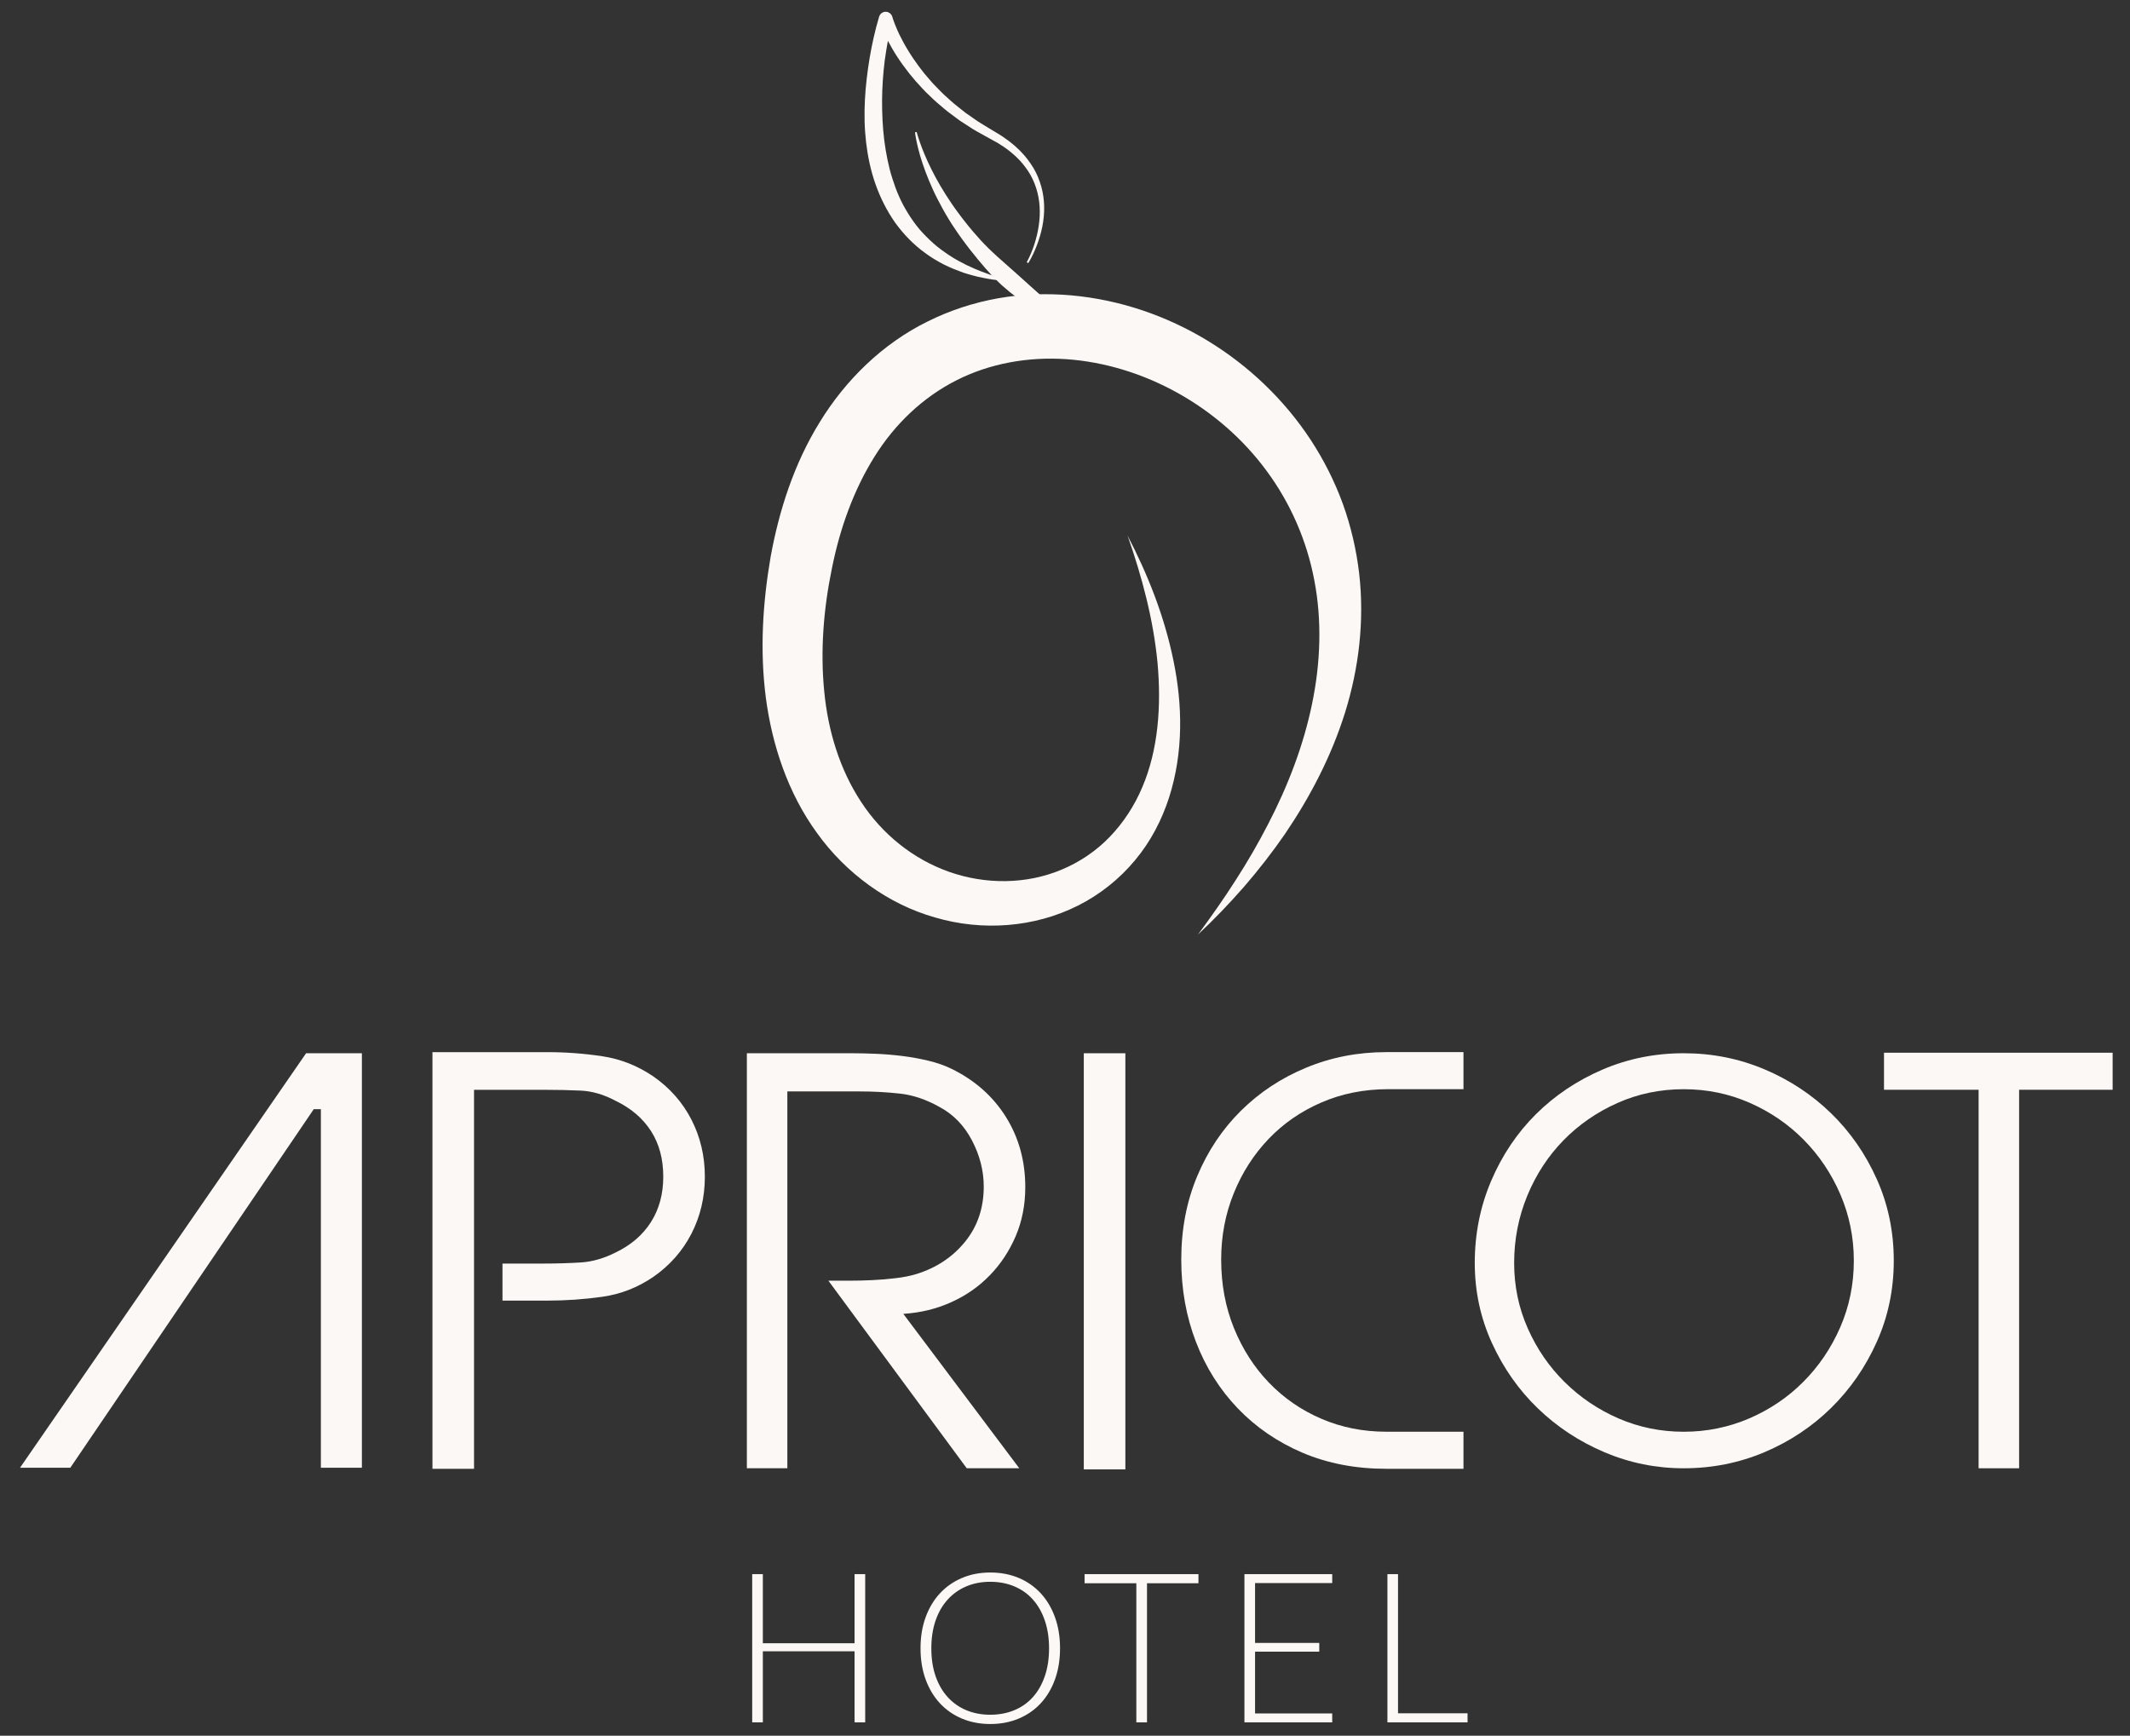
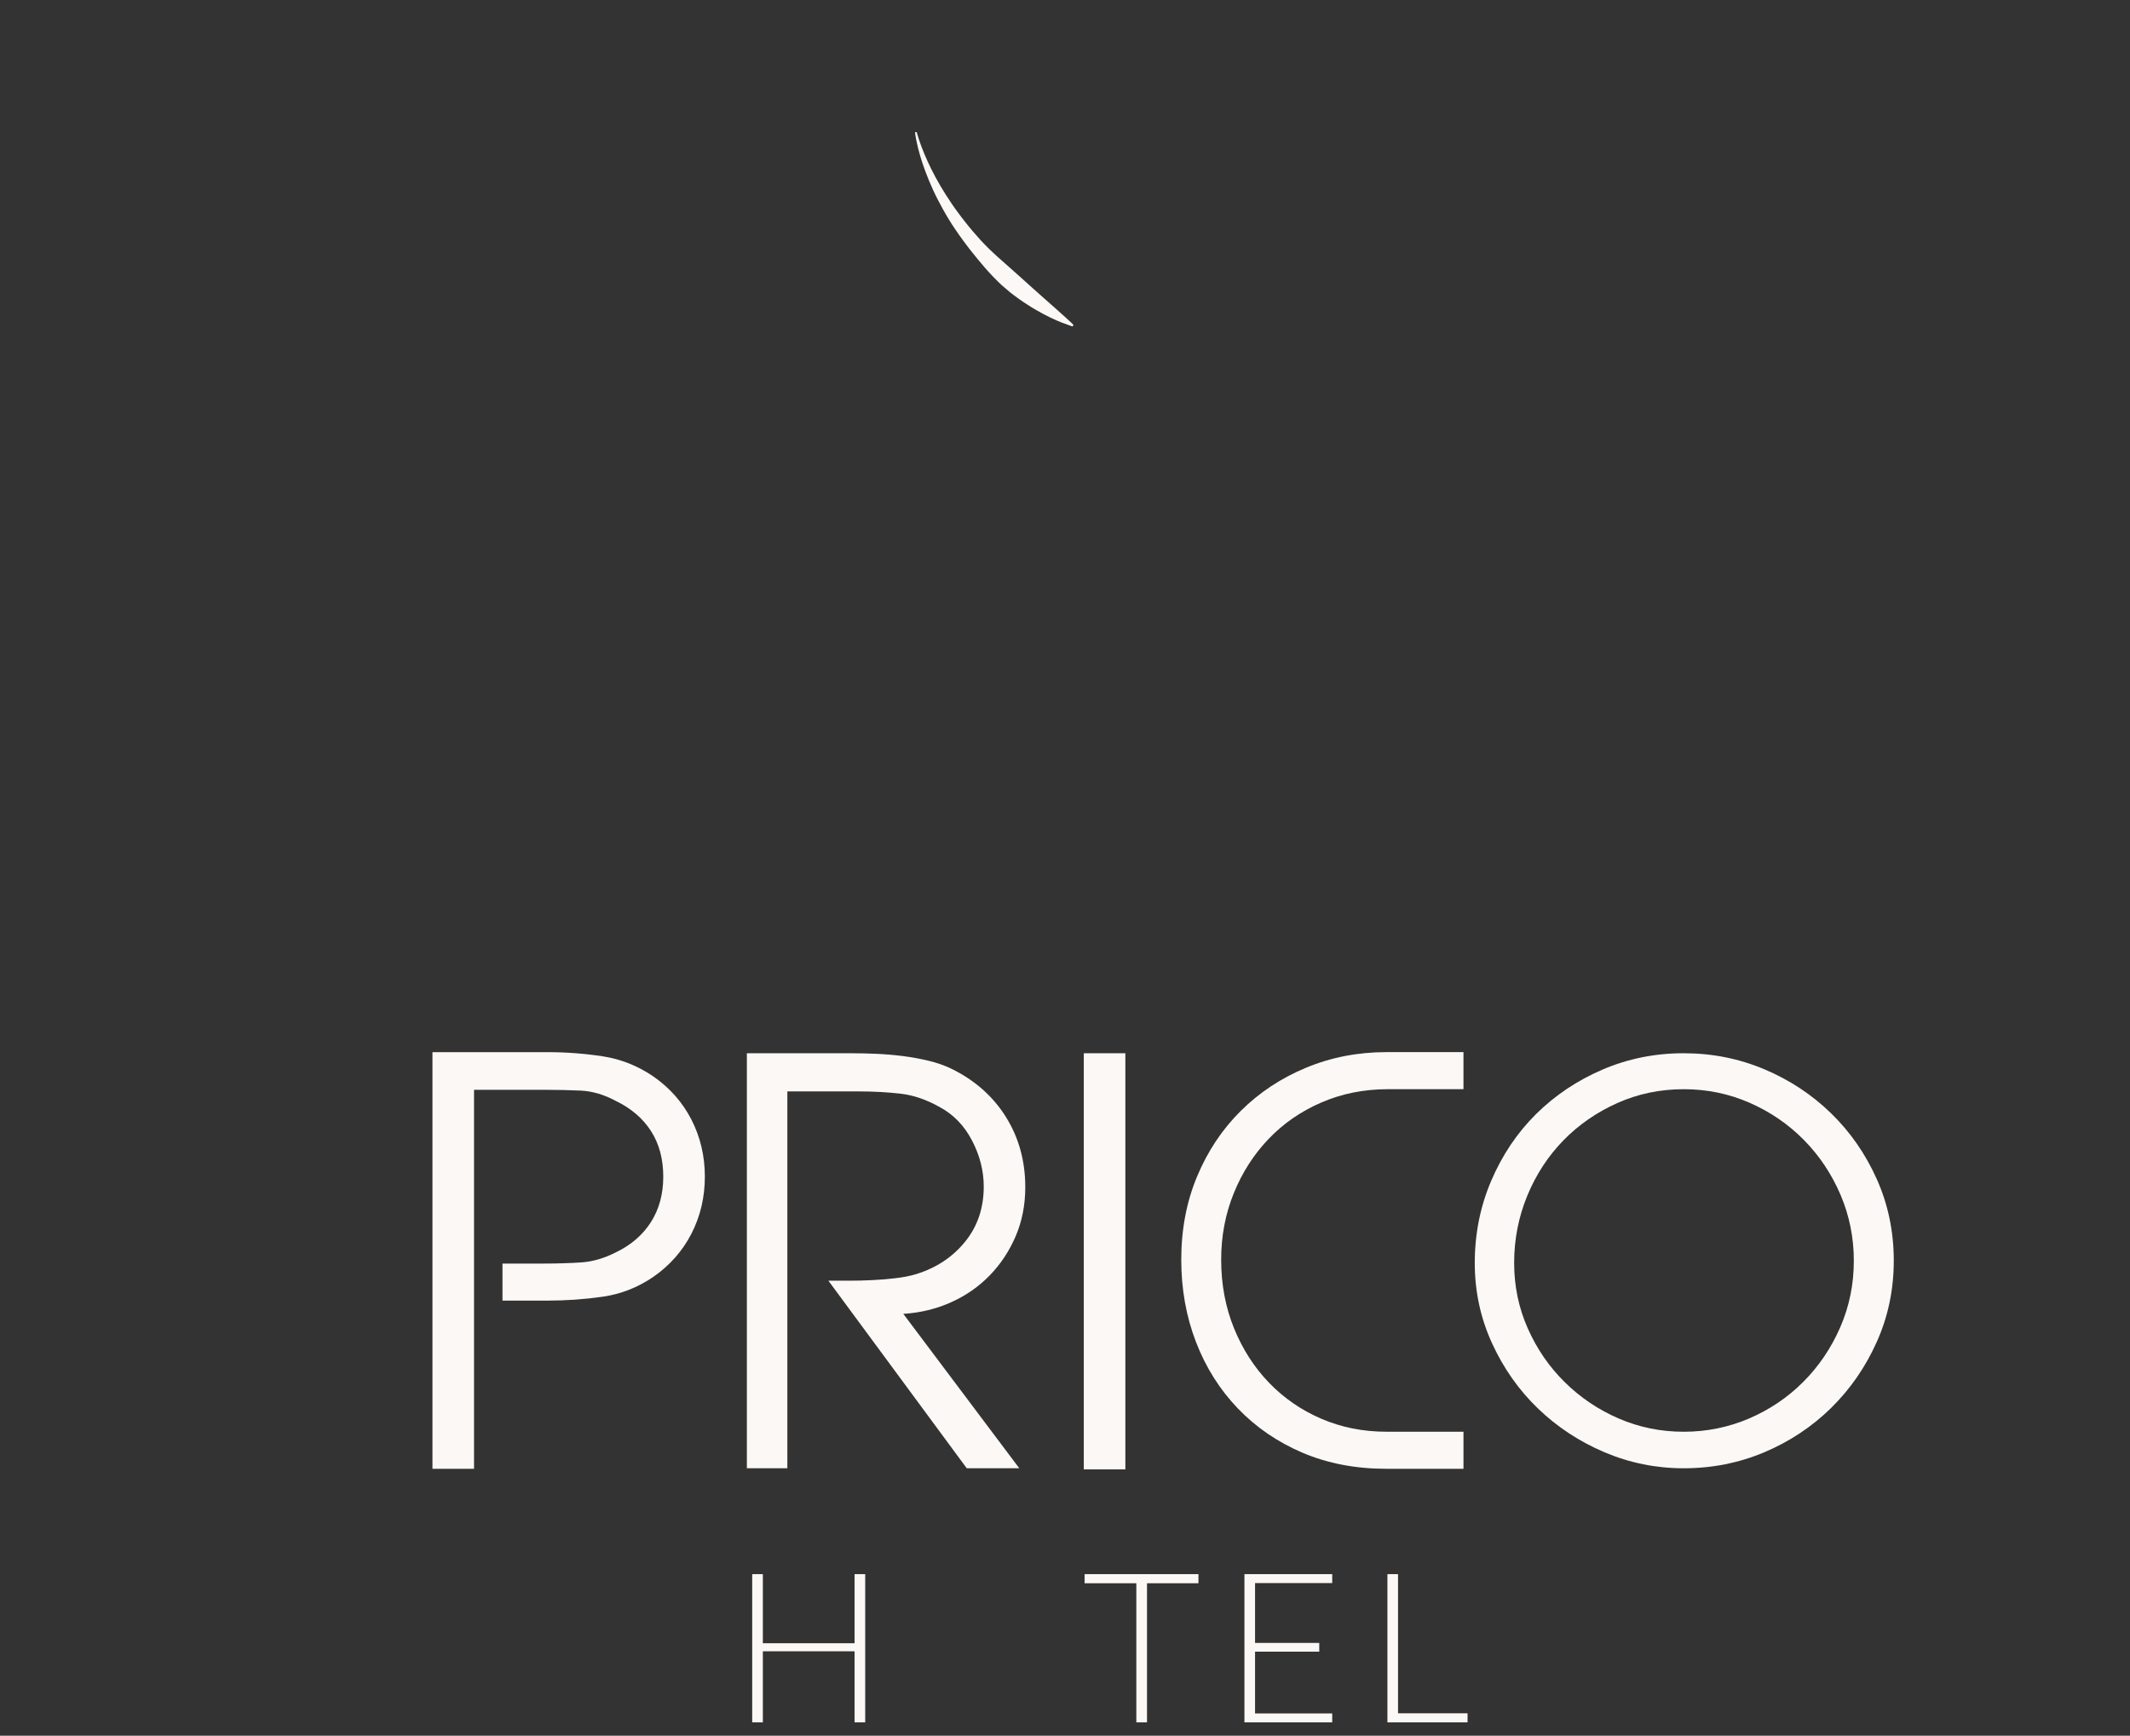
<svg xmlns="http://www.w3.org/2000/svg" version="1.1" id="Ebene_1" x="0px" y="0px" width="311px" height="253.486px" viewBox="0 0 311 253.486" enable-background="new 0 0 311 253.486" xml:space="preserve">
  <rect x="0" y="0" width="311" height="253.486" fill="#333333" stroke="none" />
-   <polygon fill="#FBF8F5" points="52.84,153.817 52.84,214.346 46.85,214.346 46.85,161.983 45.813,161.983 10.271,214.346   2.926,214.346 44.692,153.817 " />
  <path fill="#FBF8F5" d="M95.409,157.214c2.394,1.669,4.248,3.769,5.549,6.304c1.297,2.531,1.958,5.31,1.958,8.323  c0,3.019-0.661,5.791-1.958,8.324c-1.301,2.528-3.155,4.631-5.549,6.299c-2.289,1.564-4.77,2.536-7.428,2.912  c-2.667,0.38-5.352,0.566-8.069,0.566h-6.545v-5.412h6.147c1.861,0,3.635-0.06,5.312-0.162c1.677-0.11,3.366-0.598,5.069-1.46  c2.236-1.074,3.955-2.558,5.153-4.44c1.196-1.887,1.795-4.096,1.795-6.627c0-2.59-0.599-4.807-1.795-6.668  c-1.198-1.86-2.917-3.325-5.153-4.403c-1.703-0.915-3.393-1.411-5.069-1.496c-1.676-0.078-3.45-0.117-5.312-0.117h-10.3v25.375  v5.412v24.563h-6.071v-60.851h16.769c2.718,0,5.402,0.202,8.069,0.605C90.641,154.668,93.12,155.652,95.409,157.214L95.409,157.214z  " />
  <path fill="#FBF8F5" d="M131.893,191.877l16.932,22.55h-7.671l-20.202-27.393h3.035c1.116,0,2.249-0.027,3.395-0.085  c1.142-0.05,2.272-0.147,3.395-0.284c1.118-0.127,2.127-0.33,3.034-0.604c2.932-0.916,5.296-2.492,7.108-4.728  c1.81-2.232,2.717-4.915,2.717-8.044c0-2.312-0.578-4.567-1.721-6.746c-1.141-2.184-2.731-3.809-4.749-4.887  c-1.915-1.074-3.823-1.726-5.71-1.938c-1.891-0.215-3.905-0.326-6.029-0.326H114.96v55.032h-5.911v-60.609h15.256  c1.12,0,2.319,0.031,3.592,0.082c1.279,0.056,2.565,0.162,3.876,0.324c1.303,0.166,2.567,0.395,3.791,0.689  c1.227,0.293,2.341,0.683,3.354,1.172c3.409,1.67,6.059,4.013,7.947,7.026c1.889,3.02,2.836,6.437,2.836,10.265  c0,2.585-0.467,4.967-1.397,7.149c-0.936,2.185-2.194,4.094-3.796,5.738c-1.595,1.643-3.471,2.951-5.628,3.918  C136.727,191.153,134.393,191.721,131.893,191.877L131.893,191.877z" />
  <polygon fill="#FBF8F5" points="158.244,153.817 164.313,153.817 164.313,214.591 158.244,214.591 " />
  <path fill="#FBF8F5" d="M192.918,161.015c-2.981,1.288-5.548,3.069-7.704,5.33c-2.161,2.263-3.851,4.902-5.073,7.922  c-1.224,3.017-1.838,6.247-1.838,9.691c0,3.616,0.626,6.953,1.876,10.026c1.252,3.068,2.958,5.719,5.111,7.952  c2.159,2.24,4.698,3.996,7.628,5.258c2.927,1.262,6.097,1.896,9.501,1.896h11.263v5.415h-11.263c-4.467,0-8.542-0.776-12.219-2.335  c-3.675-1.571-6.824-3.729-9.461-6.477c-2.634-2.745-4.676-5.974-6.111-9.695c-1.434-3.719-2.153-7.729-2.153-12.042  c0-4.414,0.774-8.47,2.316-12.154c1.542-3.69,3.668-6.884,6.387-9.577c2.716-2.691,5.896-4.796,9.544-6.303  c3.646-1.514,7.549-2.269,11.697-2.269h0.243h11.02v5.413h-11.02C199.148,159.069,195.894,159.721,192.918,161.015L192.918,161.015z  " />
  <path fill="#FBF8F5" d="M245.838,214.429c-4.044,0-7.9-0.784-11.58-2.344c-3.671-1.565-6.903-3.689-9.702-6.389  c-2.794-2.691-5.034-5.871-6.706-9.529c-1.678-3.665-2.521-7.57-2.521-11.72c0-4.259,0.802-8.259,2.401-12.003  s3.777-6.987,6.543-9.74c2.773-2.742,6.006-4.908,9.709-6.501c3.697-1.586,7.651-2.387,11.856-2.387  c4.154,0,8.08,0.785,11.782,2.345c3.697,1.563,6.944,3.706,9.737,6.428c2.797,2.722,5.022,5.926,6.675,9.618  c1.649,3.688,2.477,7.662,2.477,11.913c0,4.204-0.826,8.151-2.477,11.842c-1.651,3.691-3.878,6.908-6.675,9.659  c-2.793,2.742-6.04,4.897-9.737,6.464C253.918,213.645,249.992,214.429,245.838,214.429L245.838,214.429z M245.838,159.069  c-3.461,0-6.695,0.68-9.701,2.024c-3.011,1.345-5.635,3.164-7.872,5.454c-2.231,2.293-3.992,4.983-5.268,8.078  c-1.276,3.104-1.918,6.374-1.918,9.82c0,3.389,0.669,6.582,2,9.577c1.33,2.991,3.125,5.603,5.39,7.832  c2.265,2.238,4.884,4.004,7.864,5.302c2.984,1.286,6.149,1.937,9.505,1.937c3.353,0,6.534-0.649,9.547-1.937  c3.009-1.298,5.642-3.069,7.902-5.34c2.262-2.259,4.062-4.915,5.396-7.96c1.326-3.04,1.993-6.283,1.993-9.737  c0-3.391-0.652-6.609-1.953-9.655c-1.306-3.043-3.091-5.704-5.352-7.998c-2.267-2.294-4.901-4.092-7.909-5.413  S249.244,159.069,245.838,159.069L245.838,159.069z" />
-   <polygon fill="#FBF8F5" points="294.809,214.429 288.895,214.429 288.895,159.15 275.082,159.15 275.082,153.741 308.464,153.741   308.464,159.15 294.809,159.15 " />
  <polygon fill="#FBF8F5" points="126.328,251.535 124.774,251.535 124.774,241.156 111.383,241.156 111.383,251.535 109.828,251.535   109.828,229.889 111.383,229.889 111.383,239.982 124.774,239.982 124.774,229.889 126.328,229.889 " />
-   <path fill="#FBF8F5" d="M154.775,240.716c0,1.67-0.245,3.19-0.741,4.553c-0.491,1.358-1.188,2.523-2.082,3.485  c-0.896,0.968-1.967,1.71-3.218,2.233c-1.247,0.525-2.631,0.789-4.149,0.789c-1.501,0-2.873-0.264-4.126-0.789  c-1.244-0.523-2.317-1.267-3.217-2.233c-0.896-0.962-1.591-2.127-2.089-3.485c-0.5-1.361-0.748-2.883-0.748-4.553  c0-1.666,0.248-3.175,0.748-4.542c0.498-1.358,1.191-2.519,2.089-3.485c0.898-0.965,1.973-1.713,3.217-2.24  c1.253-0.533,2.625-0.798,4.126-0.798c1.52,0,2.902,0.265,4.149,0.787c1.251,0.524,2.32,1.275,3.218,2.242  c0.895,0.97,1.591,2.136,2.082,3.494C154.53,237.541,154.775,239.05,154.775,240.716L154.775,240.716z M153.172,240.721  c0-1.51-0.208-2.862-0.624-4.069c-0.41-1.2-0.991-2.221-1.742-3.057c-0.747-0.841-1.652-1.477-2.709-1.92  c-1.056-0.447-2.231-0.669-3.521-0.669c-1.267,0-2.428,0.222-3.479,0.669c-1.053,0.443-1.955,1.079-2.719,1.92  c-0.763,0.836-1.351,1.855-1.77,3.057c-0.416,1.207-0.624,2.561-0.624,4.069c0,1.525,0.208,2.881,0.624,4.077  c0.419,1.197,1.007,2.217,1.77,3.055c0.764,0.832,1.666,1.473,2.719,1.908c1.051,0.44,2.212,0.661,3.479,0.661  c1.289,0,2.467-0.221,3.521-0.661c1.057-0.437,1.962-1.076,2.709-1.908c0.751-0.838,1.332-1.856,1.742-3.055  C152.964,243.602,153.172,242.246,153.172,240.721L153.172,240.721z" />
  <polygon fill="#FBF8F5" points="174.985,229.889 174.985,231.22 167.473,231.22 167.473,251.535 165.916,251.535 165.916,231.22   158.359,231.22 158.359,229.889 " />
  <polygon fill="#FBF8F5" points="194.517,229.889 194.517,231.192 183.25,231.192 183.25,239.934 192.625,239.934 192.625,241.21   183.25,241.21 183.25,250.234 194.517,250.234 194.517,251.535 181.699,251.535 181.699,229.889 " />
  <polygon fill="#FBF8F5" points="204.125,250.21 214.275,250.21 214.275,251.535 202.576,251.535 202.576,229.889 204.125,229.889   " />
-   <path fill="#FBF8F5" d="M149.916,38.289c0.444-0.814,0.809-1.693,1.102-2.584c0.289-0.895,0.51-1.809,0.646-2.731  c0.282-1.846,0.19-3.746-0.368-5.487c-0.28-0.875-0.66-1.706-1.16-2.469c-0.502-0.754-1.075-1.464-1.74-2.091  c-0.154-0.163-0.339-0.301-0.506-0.452c-0.179-0.146-0.337-0.306-0.521-0.438c-0.37-0.266-0.72-0.559-1.12-0.792l-0.575-0.367  c-0.195-0.117-0.397-0.224-0.601-0.333l-1.236-0.683c-0.825-0.458-1.65-0.89-2.46-1.446l-1.227-0.792l-1.153-0.861  c-0.79-0.553-1.502-1.205-2.242-1.825c-0.371-0.311-0.709-0.661-1.061-0.994l-0.525-0.503c-0.171-0.167-0.328-0.352-0.498-0.525  c-0.326-0.361-0.665-0.71-0.981-1.073l-0.931-1.12c-0.598-0.77-1.185-1.552-1.715-2.37c-0.539-0.816-1.025-1.671-1.484-2.54  c-0.221-0.445-0.45-0.879-0.645-1.339c-0.104-0.229-0.198-0.454-0.29-0.693c-0.045-0.119-0.091-0.231-0.14-0.355  c-0.04-0.123-0.084-0.233-0.133-0.389l1.938,0.013c-0.247,0.902-0.456,1.886-0.638,2.844c-0.18,0.962-0.331,1.938-0.468,2.907  c-0.248,1.947-0.378,3.906-0.393,5.859c0,0.977,0.014,1.944,0.067,2.917c0.053,0.964,0.128,1.934,0.25,2.889  c0.126,0.955,0.273,1.901,0.471,2.838c0.195,0.938,0.42,1.865,0.716,2.767c0.288,0.905,0.607,1.803,0.996,2.662  c0.383,0.863,0.829,1.697,1.335,2.492c0.492,0.798,1.047,1.566,1.65,2.289c0.623,0.713,1.292,1.382,2,2.017  c0.702,0.633,1.484,1.188,2.28,1.725c0.799,0.533,1.65,0.995,2.52,1.432c0.874,0.418,1.772,0.813,2.698,1.141  c0.915,0.352,1.859,0.637,2.812,0.923l-0.043,0.252c-0.498-0.052-1-0.1-1.495-0.163c-0.493-0.081-0.99-0.147-1.485-0.258  c-0.245-0.046-0.496-0.099-0.737-0.153l-0.738-0.188c-0.493-0.121-0.974-0.289-1.465-0.432c-0.956-0.35-1.908-0.724-2.83-1.192  c-0.91-0.472-1.812-1.004-2.651-1.626c-0.844-0.605-1.645-1.285-2.385-2.041c-0.74-0.745-1.42-1.56-2.042-2.413  c-0.611-0.869-1.153-1.775-1.633-2.719c-0.475-0.94-0.899-1.913-1.244-2.908c-0.704-1.989-1.134-4.052-1.38-6.12  c-0.116-1.038-0.195-2.074-0.217-3.111c-0.021-1.026-0.011-2.072,0.045-3.094c0.106-2.061,0.356-4.099,0.691-6.119  c0.17-1.012,0.367-2.014,0.593-3.012c0.231-1.005,0.479-1.977,0.785-3.002l0.007-0.017c0.16-0.535,0.729-0.839,1.253-0.673  c0.339,0.107,0.587,0.383,0.679,0.705c0.016,0.079,0.052,0.185,0.084,0.29c0.031,0.101,0.072,0.206,0.11,0.306  c0.07,0.216,0.152,0.421,0.239,0.631c0.163,0.42,0.36,0.833,0.542,1.248c0.404,0.825,0.83,1.633,1.319,2.413  c0.471,0.791,0.993,1.544,1.537,2.29l0.842,1.092c0.299,0.358,0.604,0.701,0.905,1.053c0.153,0.168,0.295,0.354,0.461,0.517  l0.481,0.491c0.327,0.325,0.634,0.673,0.977,0.985c0.685,0.613,1.353,1.263,2.089,1.818l1.088,0.868l1.126,0.784  c0.731,0.543,1.566,1.012,2.366,1.506l1.21,0.731c0.206,0.133,0.419,0.247,0.62,0.384l0.595,0.42  c0.407,0.267,0.778,0.59,1.158,0.896c0.191,0.153,0.363,0.331,0.546,0.497c0.175,0.17,0.361,0.322,0.526,0.516  c0.684,0.702,1.276,1.502,1.783,2.337c0.51,0.854,0.881,1.777,1.146,2.726c0.528,1.904,0.528,3.911,0.151,5.812  c-0.188,0.942-0.464,1.871-0.81,2.771c-0.345,0.896-0.748,1.765-1.251,2.586L149.916,38.289L149.916,38.289z" />
  <path fill="#FBF8F5" d="M133.849,19.283c0,0,0.137,0.565,0.474,1.522c0.336,0.96,0.873,2.316,1.647,3.87  c0.771,1.56,1.783,3.314,3.002,5.094c0.311,0.44,0.614,0.896,0.952,1.333c0.168,0.221,0.336,0.448,0.501,0.672  c0.171,0.216,0.349,0.439,0.519,0.663c0.69,0.892,1.444,1.756,2.207,2.606c0.396,0.412,0.78,0.832,1.188,1.23  c0.418,0.391,0.82,0.789,1.238,1.163c0.837,0.741,1.666,1.479,2.462,2.185c0.404,0.348,0.792,0.696,1.17,1.045  c0.389,0.344,0.76,0.676,1.121,1.014c0.355,0.333,0.72,0.64,1.068,0.953c0.345,0.308,0.676,0.613,1.003,0.893  c0.647,0.563,1.234,1.106,1.769,1.564c0.534,0.481,0.997,0.896,1.379,1.238c0.384,0.343,0.682,0.622,0.878,0.813  c0.204,0.197,0.311,0.308,0.311,0.308l-0.128,0.223c0,0-0.146-0.042-0.408-0.133c-0.268-0.088-0.648-0.228-1.135-0.415  c-0.491-0.181-1.07-0.443-1.718-0.755c-0.659-0.304-1.377-0.699-2.147-1.144c-0.396-0.215-0.778-0.472-1.186-0.733  c-0.4-0.266-0.833-0.523-1.237-0.832c-0.417-0.307-0.842-0.608-1.267-0.945c-0.419-0.345-0.836-0.701-1.254-1.07  c-0.41-0.383-0.815-0.784-1.221-1.2c-0.404-0.406-0.783-0.858-1.182-1.294c-0.388-0.439-0.759-0.905-1.146-1.354  c-0.368-0.463-0.745-0.929-1.122-1.397c-0.357-0.479-0.73-0.944-1.074-1.428c-0.347-0.488-0.698-0.96-1.016-1.452  c-0.171-0.247-0.327-0.49-0.49-0.733c-0.151-0.243-0.307-0.487-0.46-0.734c-0.307-0.489-0.578-0.988-0.858-1.472  c-0.536-0.981-1.041-1.934-1.463-2.867c-0.431-0.929-0.791-1.826-1.105-2.659c-0.32-0.835-0.559-1.613-0.771-2.306  c-0.202-0.694-0.353-1.309-0.464-1.812c-0.224-1.017-0.289-1.616-0.289-1.616L133.849,19.283L133.849,19.283z" />
-   <path fill="#FBF8F5" d="M164.634,78.219c2.971,5.705,5.383,11.793,6.7,18.256c1.331,6.42,1.479,13.351-0.63,19.97  c-1.059,3.292-2.7,6.471-4.984,9.189c-2.266,2.729-5.118,5.009-8.306,6.611c-6.396,3.225-13.991,3.768-20.86,1.751  c-6.916-1.951-13.059-6.485-17.262-12.337c-4.257-5.852-6.559-12.85-7.473-19.766c-0.897-6.961-0.453-13.88,0.704-20.605  c1.234-6.737,3.393-13.532,7.17-19.646c3.728-6.094,9.153-11.456,15.74-14.687c3.266-1.634,6.764-2.765,10.316-3.396  c3.558-0.632,7.165-0.735,10.706-0.422c14.181,1.287,27.171,9.344,34.9,21.074c1.921,2.93,3.516,6.087,4.715,9.381  c1.188,3.295,1.979,6.722,2.382,10.173c0.795,6.916-0.059,13.873-2.06,20.29c-2.014,6.435-5.12,12.357-8.788,17.759  c-1.857,2.688-3.863,5.259-5.978,7.704c-2.135,2.438-4.359,4.771-6.712,6.96c1.917-2.591,3.768-5.21,5.482-7.902  c1.732-2.683,3.329-5.438,4.774-8.25c2.913-5.612,5.166-11.519,6.406-17.552c1.25-6.023,1.447-12.177,0.329-18.009  c-1.095-5.837-3.51-11.322-6.97-15.999c-6.891-9.377-17.969-15.521-29.22-16.312c-5.604-0.383-11.208,0.617-16.073,3.089  c-4.869,2.466-8.98,6.354-11.977,11.178c-3.006,4.815-5.034,10.425-6.205,16.315c-1.22,5.912-1.696,12.001-1.124,17.846  c0.548,5.849,2.281,11.492,5.378,16.206c3.068,4.712,7.604,8.385,12.885,10.241c5.254,1.852,11.226,1.857,16.422-0.335  c2.594-1.083,4.988-2.686,6.98-4.745c1.993-2.062,3.621-4.535,4.781-7.281c2.348-5.513,2.79-11.889,2.229-18.146  C168.413,90.537,166.766,84.293,164.634,78.219L164.634,78.219z" />
</svg>